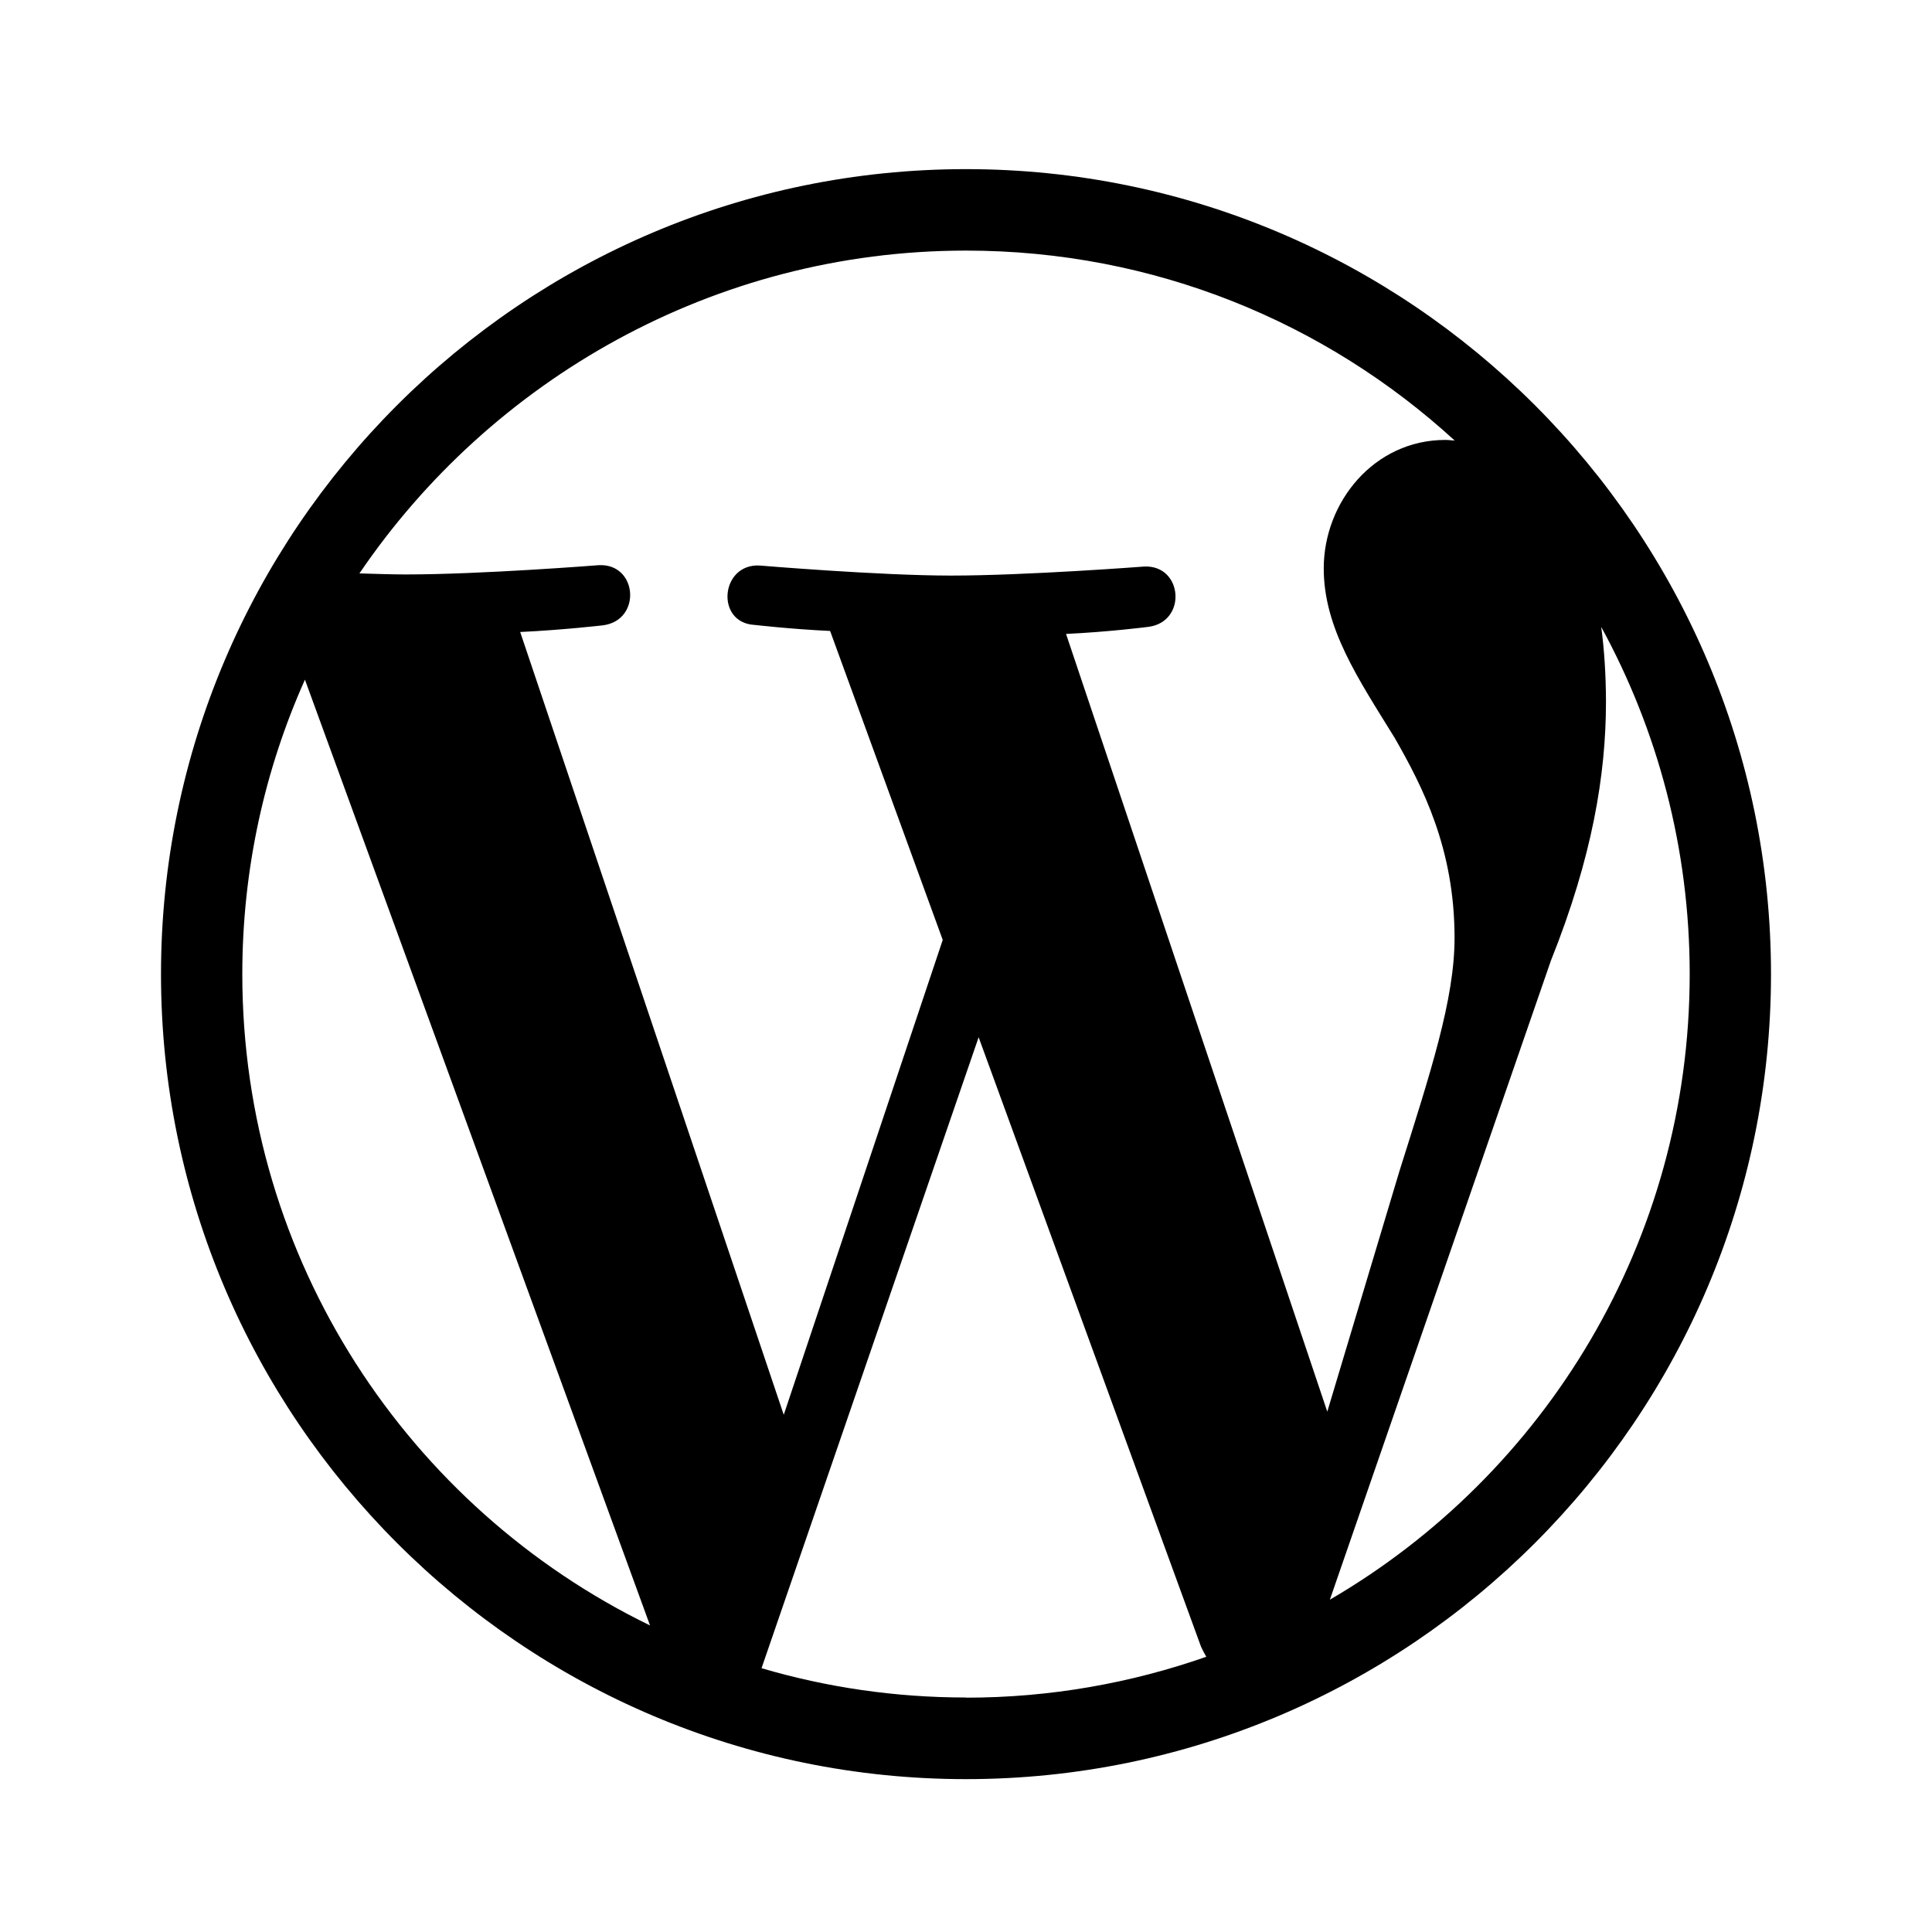
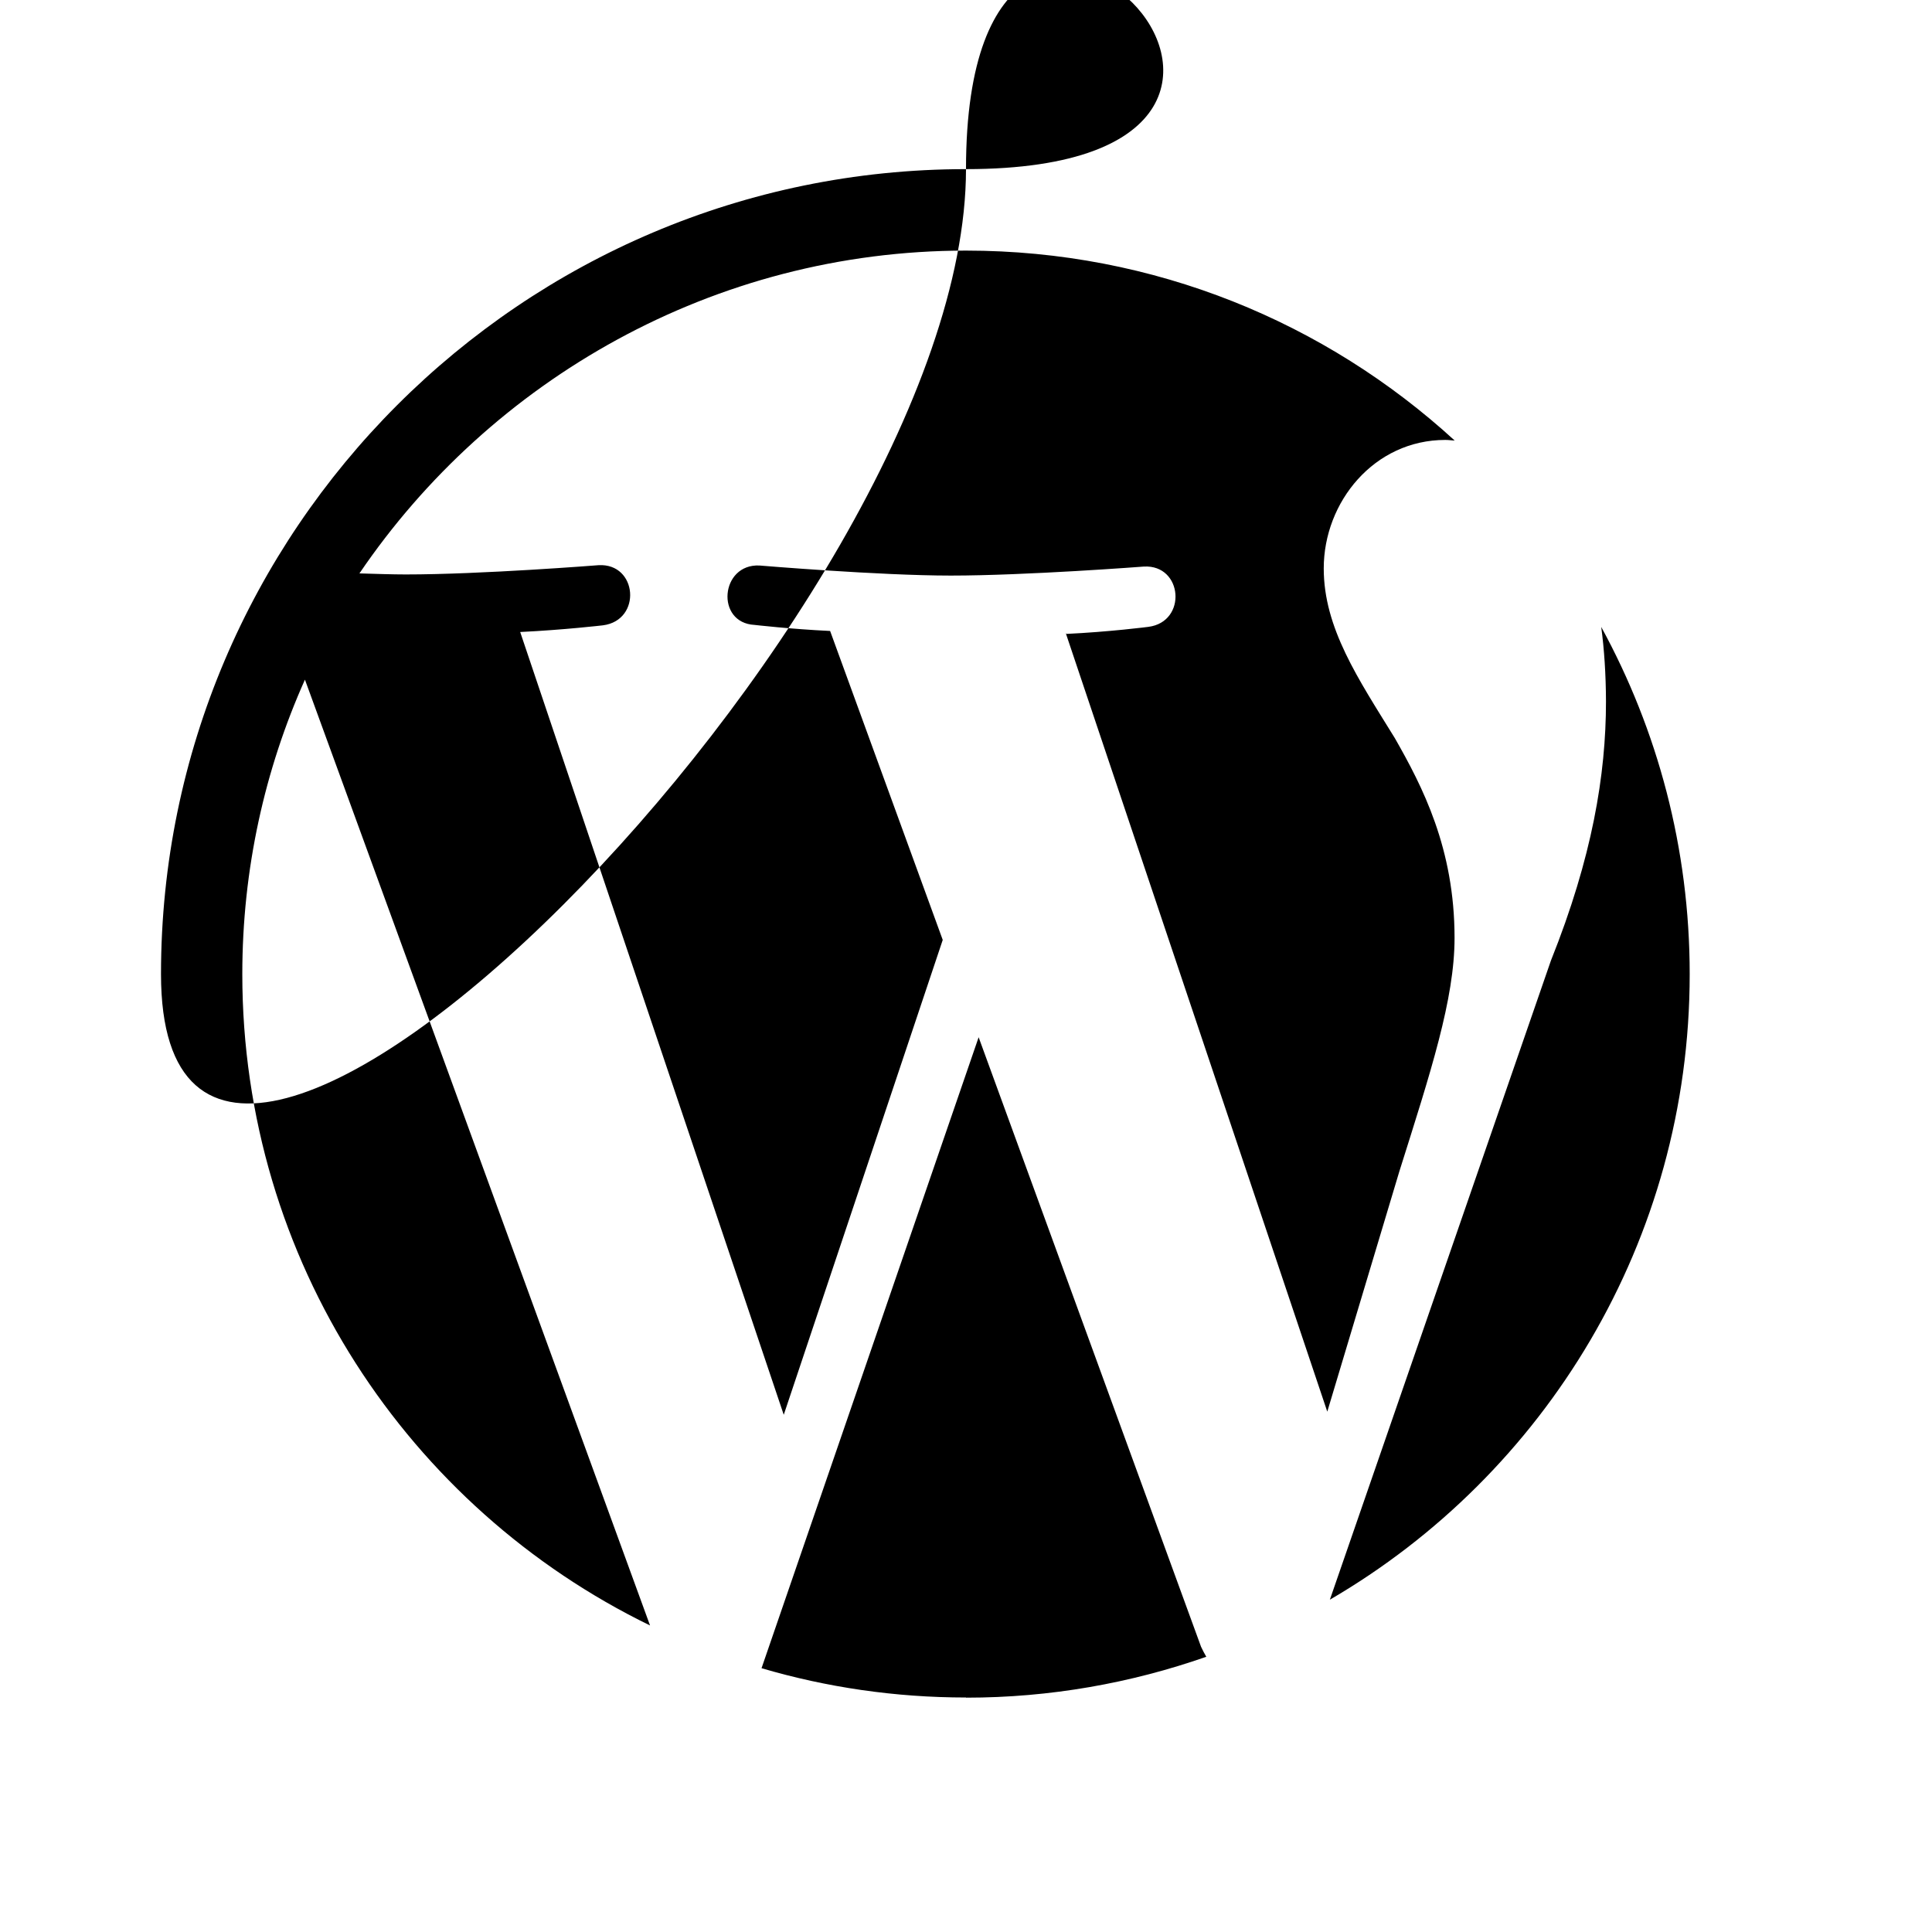
<svg xmlns="http://www.w3.org/2000/svg" width="24" height="24" viewBox="0 0 24 24">
-   <path d="M19.891,7.788c0.7,1.281,1.099,2.75,1.099,4.313c0,3.315-1.797,6.214-4.47,7.771l2.746-7.939 c0.513-1.282,0.684-2.309,0.684-3.219C19.949,8.375,19.928,8.063,19.891,7.788 M13.24,7.875c0.539-0.025,1.026-0.088,1.026-0.088 c0.485-0.063,0.428-0.775-0.056-0.749c0,0-1.463,0.112-2.4,0.112c-0.887,0-2.375-0.125-2.375-0.125 C8.948,7.001,8.885,7.738,9.374,7.763c0,0,0.449,0.052,0.938,0.075l1.399,3.838l-1.975,5.899L6.462,7.851 C7.003,7.825,7.49,7.768,7.49,7.768c0.487-0.063,0.43-0.775-0.055-0.747c0,0-1.455,0.115-2.395,0.115 c-0.167,0-0.365-0.007-0.575-0.013C6.093,4.726,8.862,3.113,12,3.113c2.341,0,4.471,0.894,6.071,2.36 c-0.038-0.002-0.076-0.008-0.117-0.008c-0.883,0-1.51,0.77-1.51,1.596c0,0.741,0.427,1.369,0.883,2.108 c0.343,0.601,0.742,1.37,0.742,2.481c0,0.763-0.295,1.662-0.685,2.899l-0.896,2.987l-3.25-9.675L13.24,7.875L13.24,7.875z M12,21.087c-0.883,0-1.734-0.127-2.54-0.364l2.697-7.838l2.763,7.572c0.021,0.044,0.042,0.085,0.065,0.124 c-0.934,0.327-1.938,0.508-2.985,0.508 M3.01,12.101c0-1.304,0.279-2.542,0.778-3.658l4.287,11.749 C5.078,18.734,3.01,15.66,3.01,12.101 M12,2.101c-5.513,0-10,4.487-10,10s4.487,10,10,10s10-4.487,10-10S17.513,2.101,12,2.101" />
+   <path d="M19.891,7.788c0.7,1.281,1.099,2.75,1.099,4.313c0,3.315-1.797,6.214-4.47,7.771l2.746-7.939 c0.513-1.282,0.684-2.309,0.684-3.219C19.949,8.375,19.928,8.063,19.891,7.788 M13.24,7.875c0.539-0.025,1.026-0.088,1.026-0.088 c0.485-0.063,0.428-0.775-0.056-0.749c0,0-1.463,0.112-2.4,0.112c-0.887,0-2.375-0.125-2.375-0.125 C8.948,7.001,8.885,7.738,9.374,7.763c0,0,0.449,0.052,0.938,0.075l1.399,3.838l-1.975,5.899L6.462,7.851 C7.003,7.825,7.49,7.768,7.49,7.768c0.487-0.063,0.43-0.775-0.055-0.747c0,0-1.455,0.115-2.395,0.115 c-0.167,0-0.365-0.007-0.575-0.013C6.093,4.726,8.862,3.113,12,3.113c2.341,0,4.471,0.894,6.071,2.36 c-0.038-0.002-0.076-0.008-0.117-0.008c-0.883,0-1.51,0.77-1.51,1.596c0,0.741,0.427,1.369,0.883,2.108 c0.343,0.601,0.742,1.37,0.742,2.481c0,0.763-0.295,1.662-0.685,2.899l-0.896,2.987l-3.25-9.675L13.24,7.875L13.24,7.875z M12,21.087c-0.883,0-1.734-0.127-2.54-0.364l2.697-7.838l2.763,7.572c0.021,0.044,0.042,0.085,0.065,0.124 c-0.934,0.327-1.938,0.508-2.985,0.508 M3.01,12.101c0-1.304,0.279-2.542,0.778-3.658l4.287,11.749 C5.078,18.734,3.01,15.66,3.01,12.101 M12,2.101c-5.513,0-10,4.487-10,10s10-4.487,10-10S17.513,2.101,12,2.101" />
</svg>